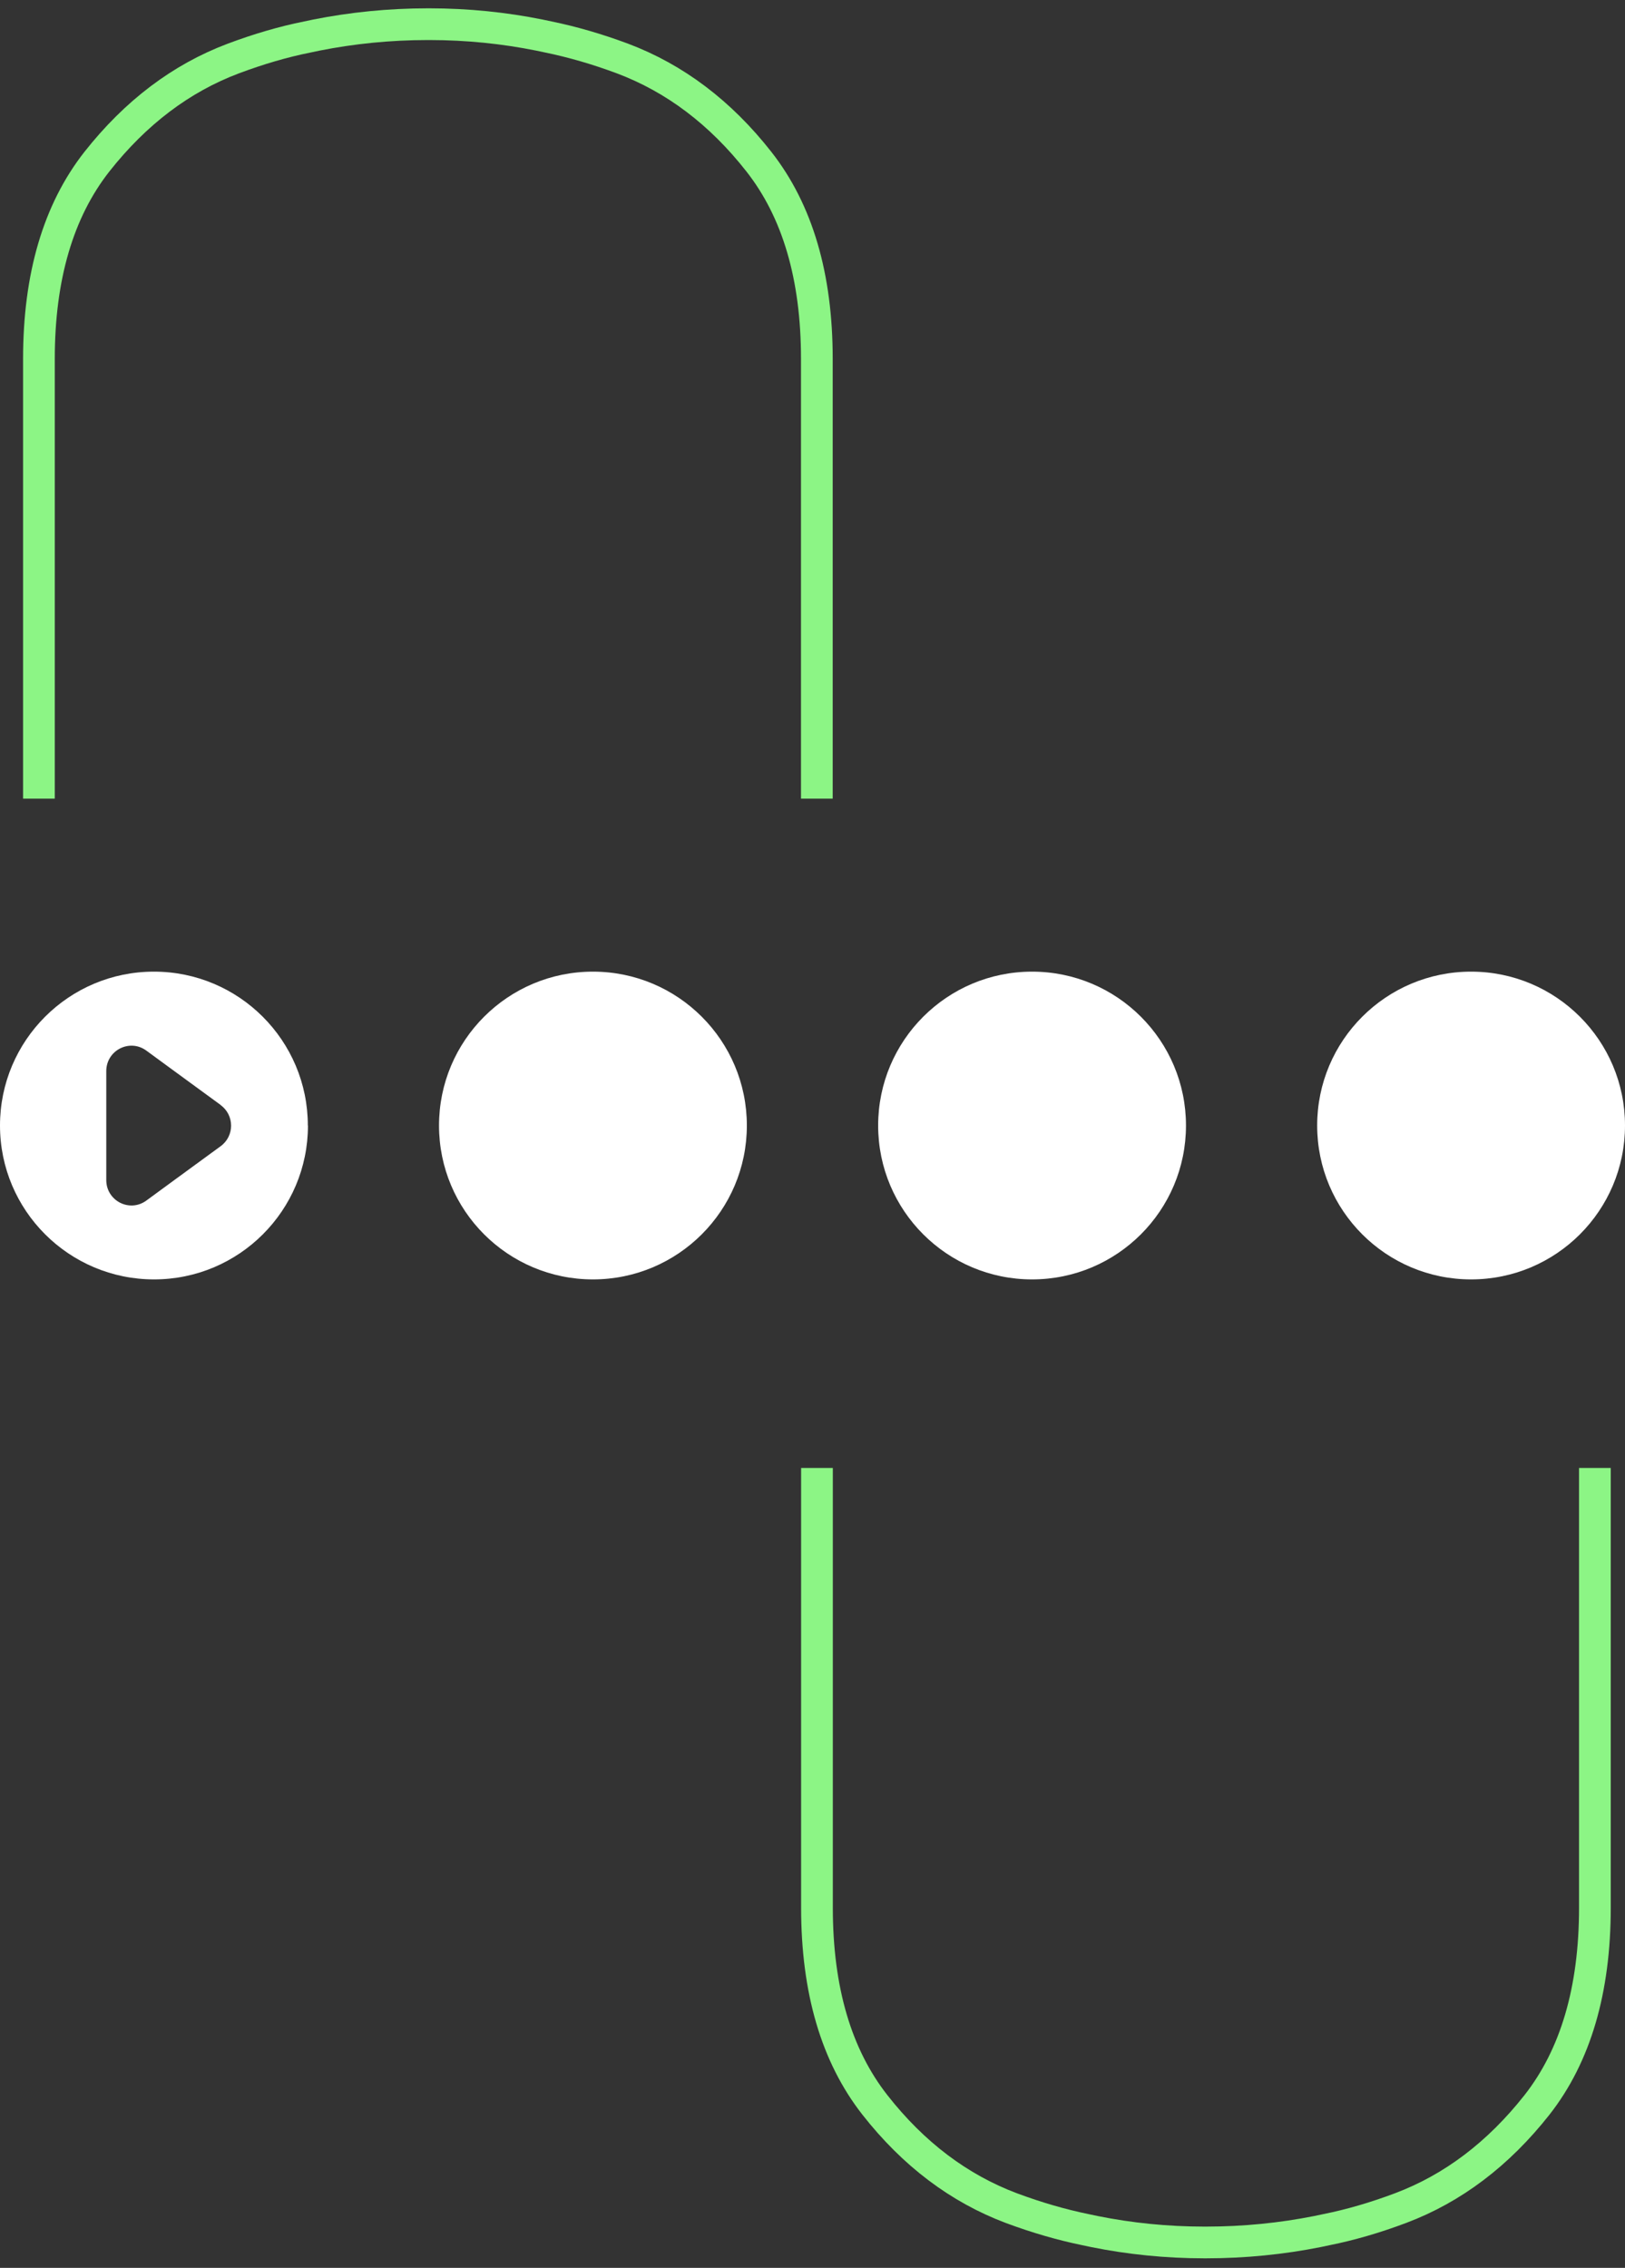
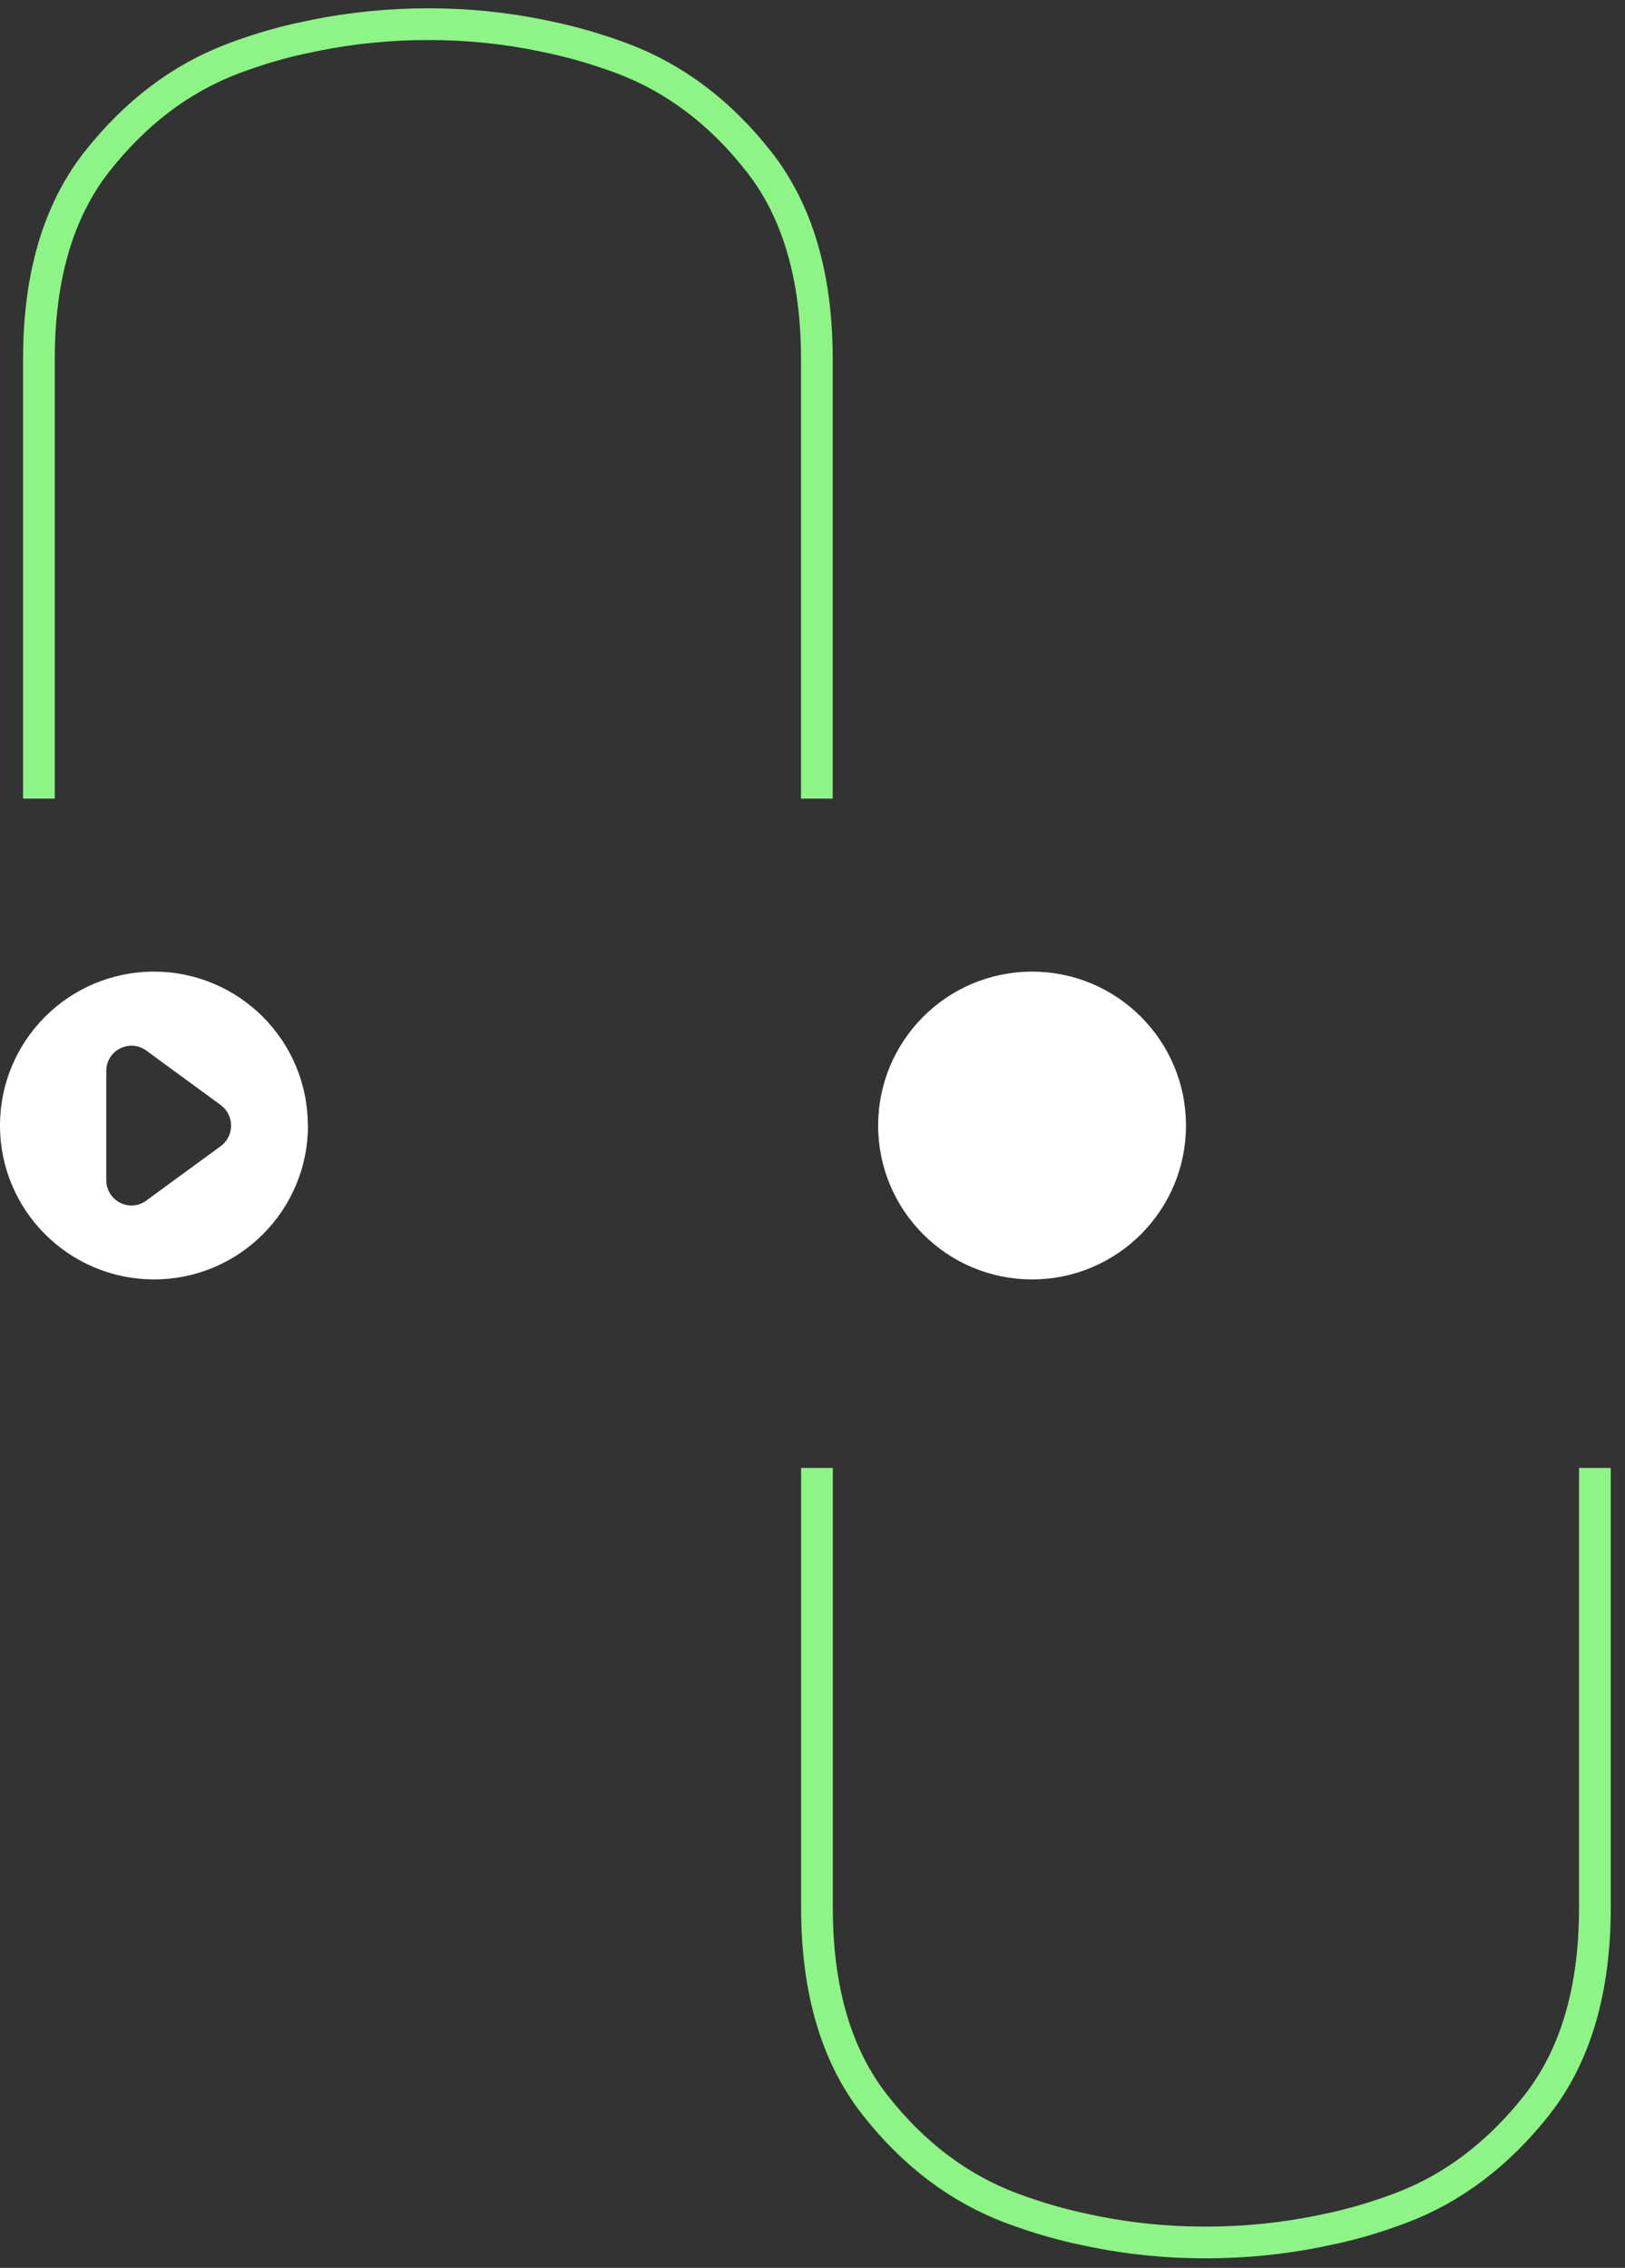
<svg xmlns="http://www.w3.org/2000/svg" width="205" height="286" viewBox="0 0 205 286" fill="none">
  <rect x="0" y="0" width="205" height="286" fill="#333333" stroke="none" />
  <path d="M4.911 100.719V45.26C4.911 34.894 7.352 26.601 12.217 20.397C17.098 14.208 22.833 9.863 29.438 7.378C32.611 6.189 35.722 5.274 38.773 4.665L39.932 4.421C44.386 3.537 49.099 3.049 53.98 3.049H54.163C58.983 3.049 63.635 3.537 68.028 4.421L69.187 4.665C72.222 5.29 75.334 6.189 78.522 7.378C85.126 9.863 90.877 14.192 95.743 20.397C100.608 26.601 103.049 34.879 103.049 45.26V100.719" stroke="#8CF585" stroke-width="4" stroke-linejoin="round" />
  <path d="M201.202 185.126V240.585C201.202 250.951 198.762 259.244 193.896 265.448C189.015 271.637 183.28 275.982 176.675 278.467C173.503 279.656 170.391 280.571 167.34 281.18L166.181 281.424C161.727 282.308 157.014 282.796 152.133 282.796H151.95C147.13 282.796 142.478 282.308 138.085 281.424L136.926 281.18C133.891 280.555 130.779 279.656 127.591 278.467C120.987 275.982 115.236 271.653 110.371 265.448C105.505 259.244 103.064 250.966 103.064 240.585V185.126" stroke="#8CF585" stroke-width="4" stroke-linejoin="round" />
-   <path d="M74.801 161.345C85.525 161.345 94.218 152.657 94.218 141.939C94.218 131.222 85.525 122.533 74.801 122.533C64.077 122.533 55.384 131.222 55.384 141.939C55.384 152.657 64.077 161.345 74.801 161.345Z" fill="white" />
  <path d="M130.199 161.345C140.923 161.345 149.616 152.657 149.616 141.939C149.616 131.222 140.923 122.533 130.199 122.533C119.476 122.533 110.782 131.222 110.782 141.939C110.782 152.657 119.476 161.345 130.199 161.345Z" fill="white" />
-   <path d="M185.583 161.345C196.307 161.345 205 152.657 205 141.939C205 131.222 196.307 122.533 185.583 122.533C174.859 122.533 166.166 131.222 166.166 141.939C166.166 152.657 174.859 161.345 185.583 161.345Z" fill="white" />
  <path d="M38.849 141.939C38.849 152.656 30.155 161.345 19.432 161.345C8.709 161.345 0 152.656 0 141.939C0 131.223 8.694 122.533 19.417 122.533C30.14 122.533 38.834 131.223 38.834 141.939H38.849ZM27.837 139.348L22.391 135.369L18.456 132.488C16.351 130.948 13.407 132.457 13.407 135.079V148.814C13.407 151.436 16.351 152.946 18.456 151.406L22.391 148.525L27.837 144.546C29.591 143.266 29.591 140.644 27.837 139.363V139.348Z" fill="white" />
</svg>